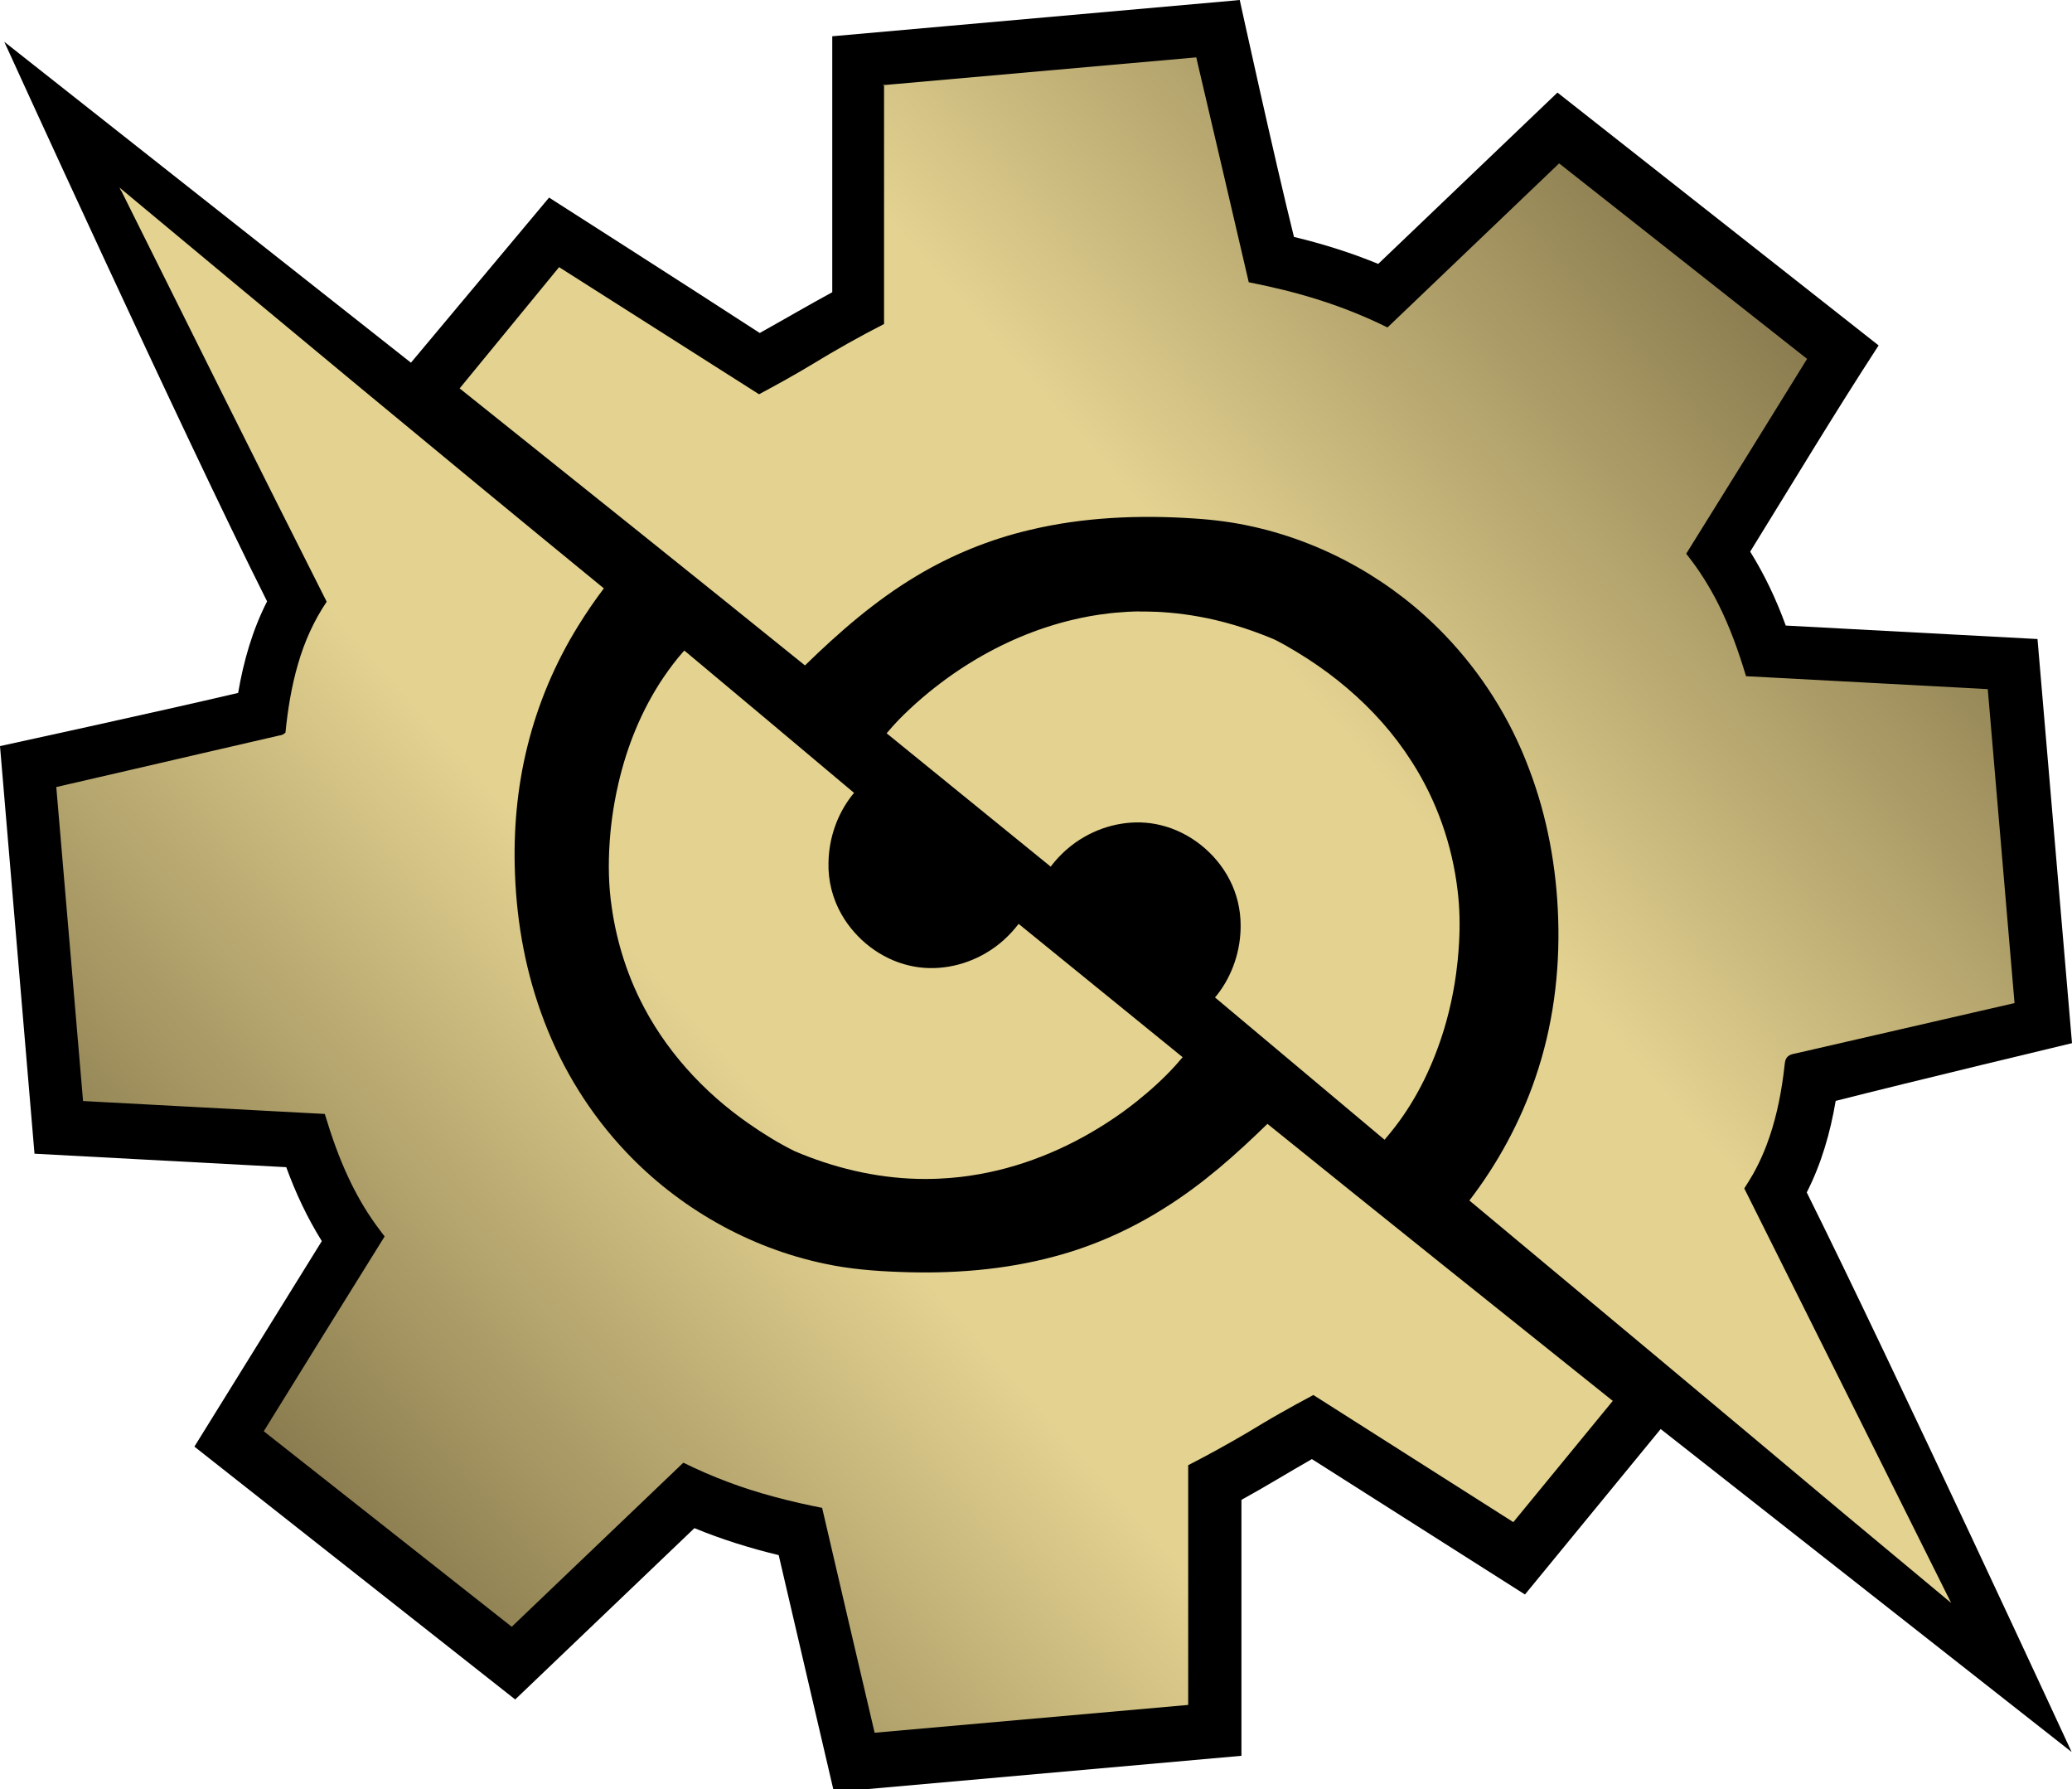
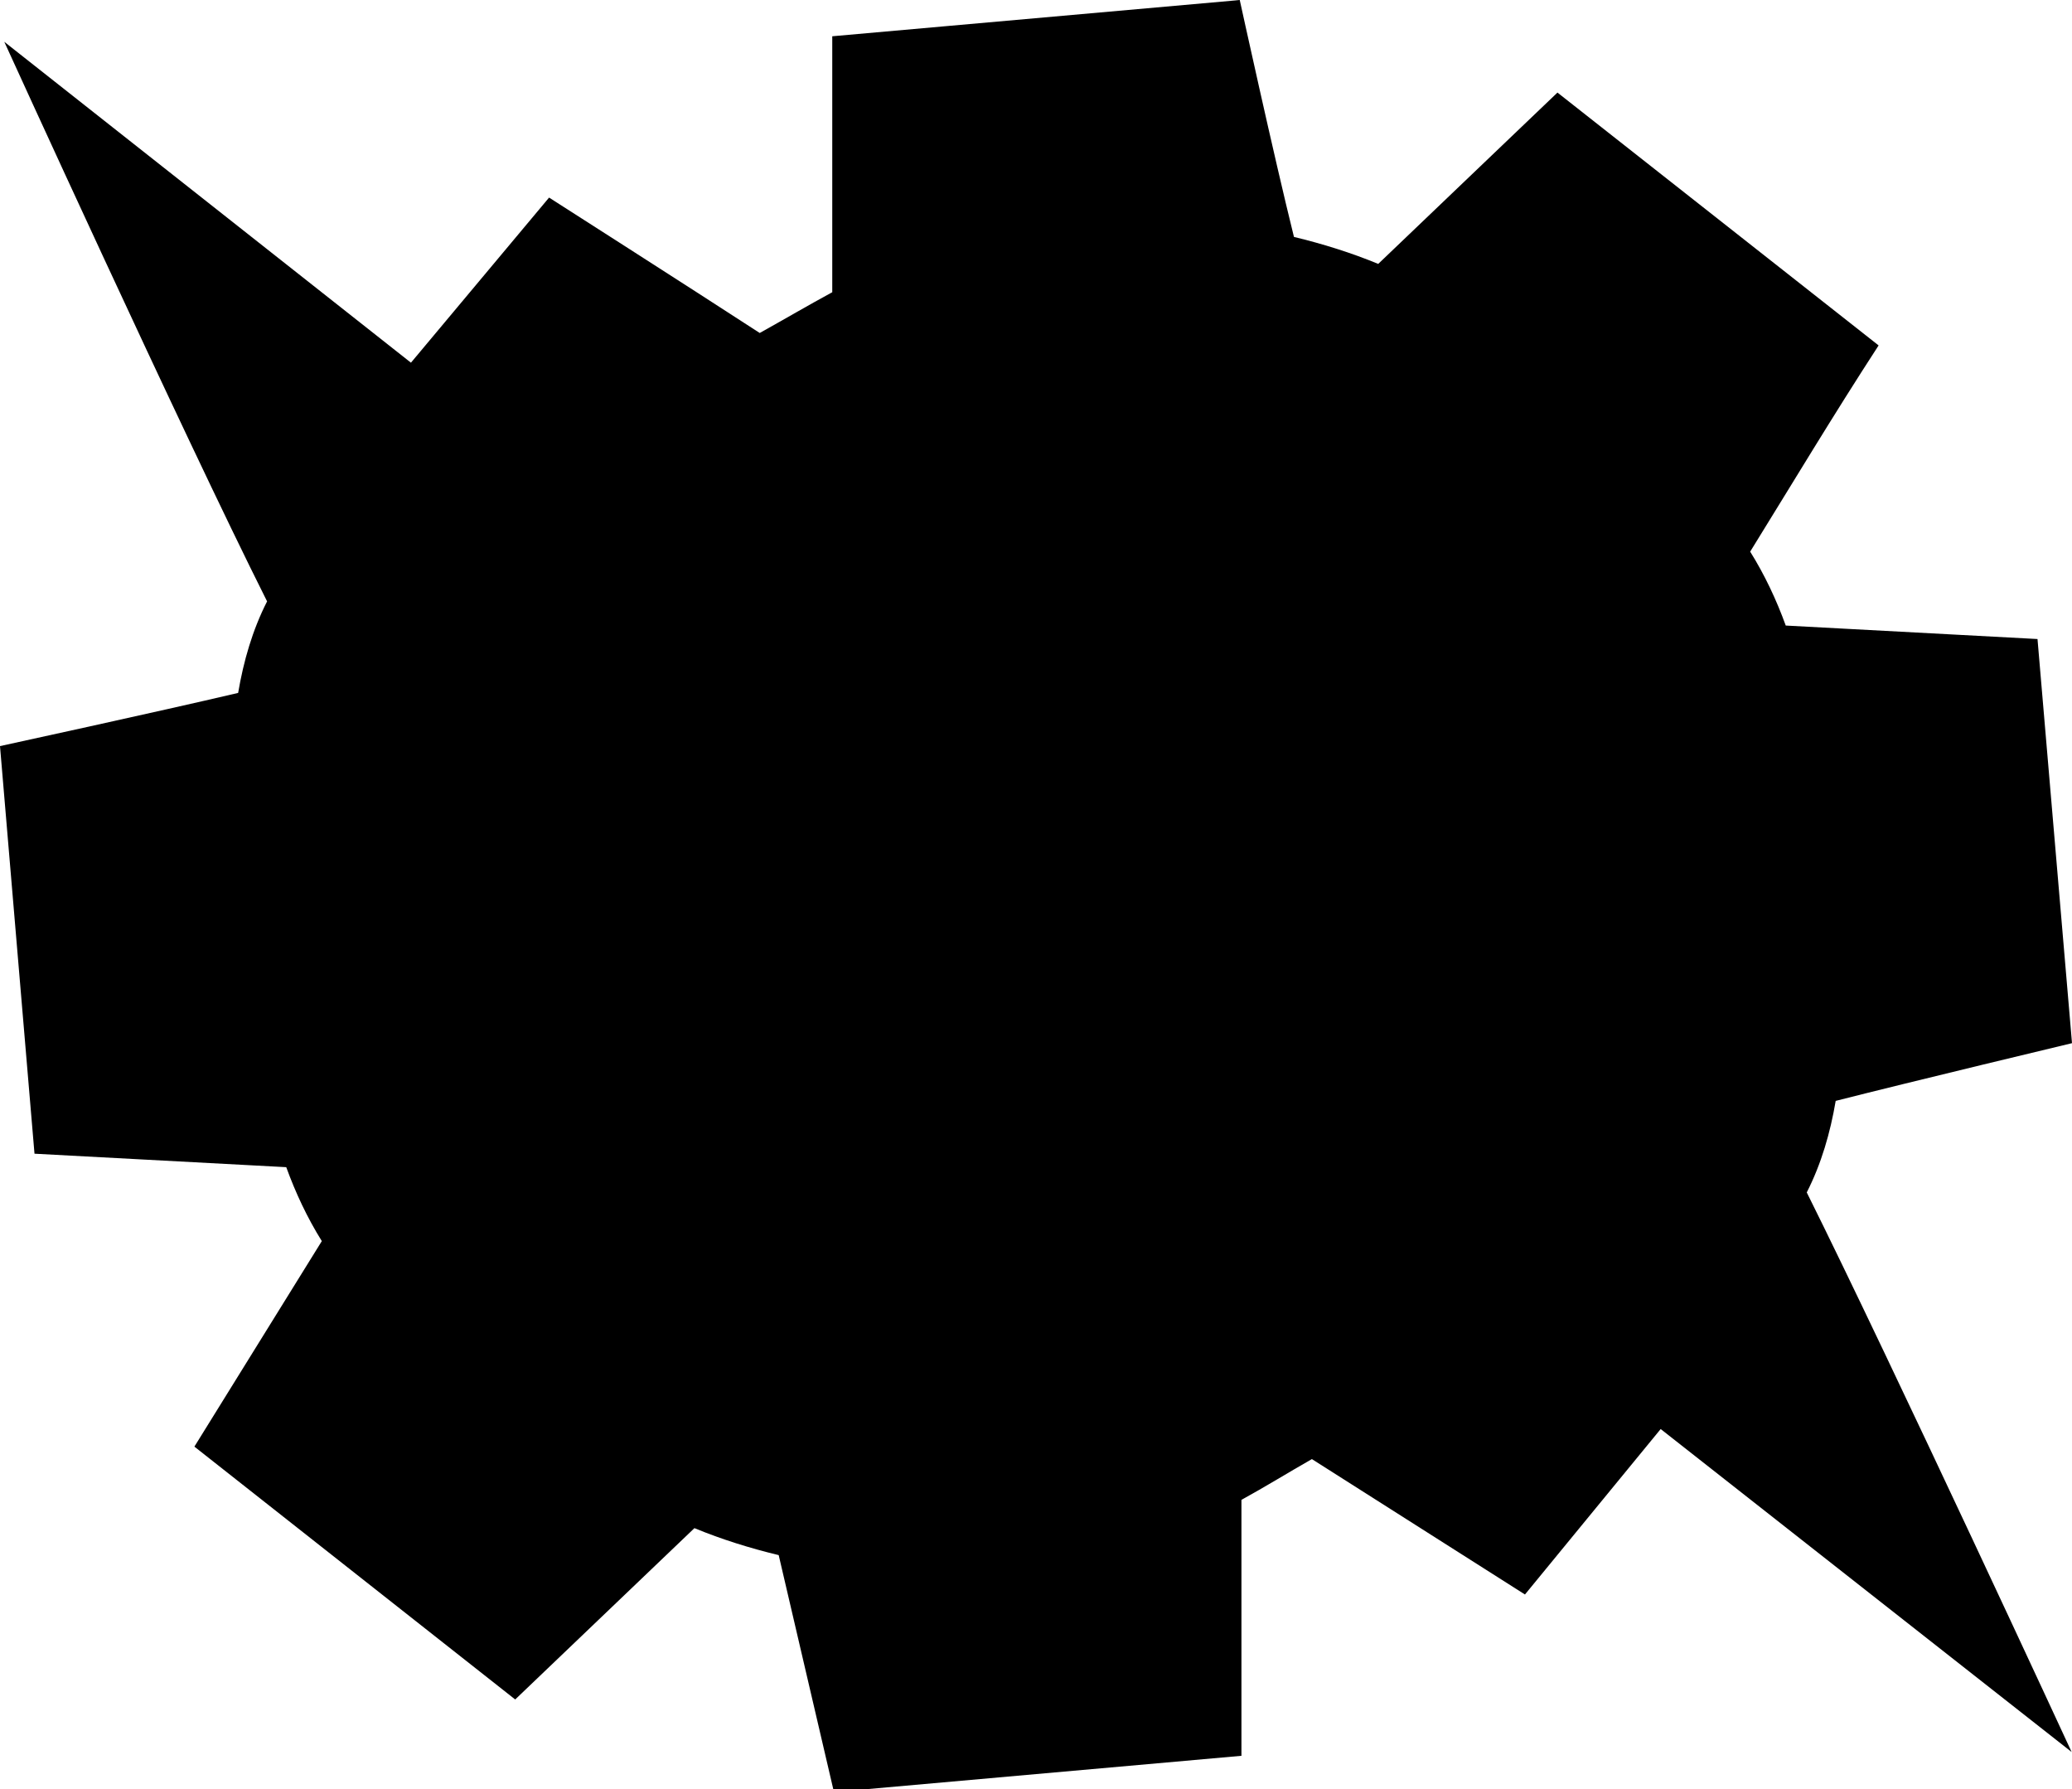
<svg xmlns="http://www.w3.org/2000/svg" version="1.1" width="600" height="518">
  <defs>
    <linearGradient id="gradient-r" x1="40" y1="490" x2="300" y2="259" gradientUnits="userSpaceOnUse" spreadMethod="reflect">
      <stop stop-color="#635632" offset="0" />
      <stop stop-color="#e3d290" offset="0.72" />
    </linearGradient>
  </defs>
  <path fill="black" d="M 358,0.098 C 319,3.55 241,10.5 241,10.5 V 84.6 C 234,88.4 227,92.5 220,96.4 200,83.4 159,57.2 159,57.2 L 119,105 1.24,12.1 c 0,0 51.5,113 76.1,162 -4.23,8.29 -6.82,17.3 -8.38,26.5 C 46,206 0,216 0,216 L 9.99,334 c 0,0 48.6,2.6 72.9,3.9 2.7,7.43 6.06,14.6 10.3,21.4 -12.3,19.8 -36.9,59.5 -36.9,59.5 l 92.9,73.2 c 0,0 34.6,-33.1 51.9,-49.6 7.9,3.26 16.1,5.81 24.4,7.81 5.33,22.9 16,68.6 16,68.6 l 118,-10.5 v -74.1 c 6.9,-3.78 13.6,-7.93 20.4,-11.8 20.6,13.1 61.7,39.2 61.7,39.2 l 39.3,-47.9 119,93.5 c 0,0 -51.8,-112 -76.7,-162 4.23,-8.29 6.82,-17.3 8.38,-26.5 C 554,313 600,302 600,302 l -9.99,-117 c 0,0 -48.6,-2.6 -72.9,-3.9 -2.7,-7.43 -6.06,-14.6 -10.3,-21.4 C 519,140 531,120 544,100 513,75.6 451,26.8 451,26.8 c 0,0 -34.6,33.1 -51.9,49.6 -7.9,-3.26 -16.1,-5.81 -24.4,-7.81 C 369,45.7 359,0 359,0 c 0,0 -0.731,0.065 -1.1,0.098 z" />
-   <path fill="url(#gradient-r)" d="m 256,24.4 c 0,23.1 0,46.2 0,69.4 -7.03,3.59 -13.9,7.46 -20.7,11.6 -5.07,3.08 -10.3,5.95 -15.5,8.74 -19.3,-12.3 -38.6,-24.5 -57.9,-36.8 -9.61,11.7 -19.2,23.4 -28.8,35.1 33.4,26.7 66.8,53.4 100,80.2 9.9,-9.65 20.4,-18.8 32.3,-25.9 10.1,-6.06 21.2,-10.6 32.7,-13.3 15.6,-3.75 31.8,-4.4 47.7,-3.34 5.84,0.372 11.7,1.14 17.4,2.45 20.9,4.74 40.3,15.8 55.1,31.2 10.7,11.1 19.1,24.4 24.5,38.9 5.27,13.8 7.95,28.6 8.41,43.3 0.517,15.6 -1.52,31.3 -6.61,46.1 -4.37,12.8 -10.9,24.8 -19.1,35.5 36.5,30.4 72.9,60.8 109,91.1 10.2,8.47 20.3,16.9 30.5,25.4 -20,-40.1 -40,-80.2 -59.9,-120 0.838,-1.34 1.7,-2.67 2.48,-4.04 0.274,-0.492 0.633,-1.13 0.922,-1.69 1.15,-2.19 2.12,-4.38 3.01,-6.7 2.49,-6.55 3.99,-13.4 4.92,-20.4 0.147,-1.08 0.292,-2.26 0.405,-3.39 0.077,-0.903 0.475,-1.82 1.3,-2.28 0.915,-0.541 2.02,-0.55 3.02,-0.851 20.7,-4.78 41.5,-9.56 62.2,-14.3 -2.58,-30.3 -5.17,-60.6 -7.75,-90.9 -23.3,-1.25 -46.7,-2.49 -70,-3.74 -2.16,-7.15 -4.65,-14.2 -8.03,-20.9 -1.25,-2.48 -2.61,-4.89 -4.09,-7.24 -0.413,-0.642 -0.911,-1.41 -1.37,-2.1 -1.2,-1.79 -2.5,-3.52 -3.83,-5.22 11.7,-18.8 23.4,-37.6 35,-56.4 -23.9,-18.9 -47.9,-37.7 -71.8,-56.6 -16.6,15.8 -33.1,31.7 -49.7,47.5 -8.09,-4 -16.6,-7.2 -25.3,-9.6 -3.06,-0.855 -6.26,-1.64 -9.36,-2.33 -1.84,-0.41 -3.67,-0.779 -5.52,-1.16 -5.05,-21.7 -10.1,-43.4 -15.2,-65.1 -30.3,2.68 -60.5,5.37 -90.8,8.05 z M 35.1,55.2 c 19.8,39.8 39.6,79.6 59.5,119 -3.74,5.54 -6.49,11.7 -8.32,18.1 -1.88,6.46 -2.95,13.1 -3.62,19.8 -0.484,0.459 -1.08,0.771 -1.76,0.822 -14.7,3.41 -29.4,6.77 -44.1,10.2 -6.85,1.58 -13.7,3.16 -20.5,4.73 2.58,30.3 5.17,60.6 7.75,90.9 23.3,1.25 46.7,2.49 70,3.74 1.93,6.35 4.08,12.6 6.93,18.6 2.15,4.58 4.63,8.94 7.59,13.1 0.904,1.28 1.86,2.52 2.81,3.76 -11.7,18.8 -23.4,37.6 -35,56.4 23.9,18.9 47.9,37.7 71.8,56.6 16.6,-15.8 33.1,-31.7 49.7,-47.5 8.37,4.13 17.1,7.41 26.2,9.84 2.49,0.674 4.92,1.28 7.43,1.85 2.13,0.484 4.36,0.951 6.56,1.39 5.05,21.7 10.1,43.4 15.2,65.1 30.3,-2.68 60.5,-5.37 90.8,-8.05 0,-23.1 0,-46.2 0,-69.4 5.61,-2.88 11.1,-5.91 16.6,-9.12 3.31,-1.97 6.67,-4.04 10.1,-5.96 3.15,-1.8 6.34,-3.53 9.55,-5.24 19.3,12.3 38.6,24.5 57.9,36.8 9.61,-11.7 19.2,-23.4 28.8,-35.1 -33.4,-26.7 -66.8,-53.4 -100,-80.2 -9.17,8.94 -18.8,17.5 -29.7,24.3 -9.89,6.27 -20.7,11.1 -32,14.1 -14.6,3.94 -29.9,5.06 -44.9,4.47 -7.29,-0.263 -14.6,-0.861 -21.7,-2.4 -21.9,-4.6 -42.2,-16.2 -57.5,-32.4 -10.3,-10.9 -18.3,-23.8 -23.6,-37.7 -5.22,-13.6 -7.94,-28 -8.49,-42.6 -0.503,-12.5 0.587,-25 3.6,-37.1 3.04,-12.3 8.07,-24.2 14.8,-35 2.27,-3.68 4.72,-7.24 7.33,-10.7 C 128,132 81.2,93.1 34.6,54.3 c 0.156,0.314 0.312,0.629 0.468,0.943 z M 330,177 c -2.4,0.036 -4.79,0.168 -7.18,0.392 -0.473,0.054 -1.14,0.113 -1.68,0.18 -3.68,0.424 -7.34,1.08 -10.9,1.95 -2.37,0.57 -4.9,1.29 -7.3,2.08 -10.2,3.34 -19.9,8.42 -28.6,14.7 -5.02,3.63 -9.84,7.73 -14.2,12.2 -1.17,1.22 -2.3,2.49 -3.39,3.79 15.8,12.9 31.7,25.7 47.5,38.6 2.66,-3.49 5.98,-6.48 9.81,-8.64 6.59,-3.78 14.6,-5.19 22,-3.38 8.55,2.05 16,8.05 20,15.8 2.12,4.08 3.21,8.67 3.2,13.3 0.024,7.15 -2.33,14.3 -6.76,20 -0.222,0.262 -0.435,0.532 -0.666,0.787 16.4,13.7 32.7,27.5 49.1,41.2 1.04,-1.21 2,-2.38 2.98,-3.65 6.54,-8.46 11.2,-18.3 14.3,-28.5 0.214,-0.727 0.472,-1.61 0.687,-2.4 0.978,-3.55 1.75,-7.16 2.35,-10.8 0.13,-0.822 0.278,-1.8 0.4,-2.68 0.169,-1.23 0.332,-2.6 0.462,-3.89 0.159,-1.61 0.295,-3.35 0.39,-5.02 0.288,-5.05 0.203,-10.2 -0.416,-15.2 -1.55,-13.2 -6.03,-26 -13.2,-37.2 -1.32,-2.07 -2.67,-4.01 -4.14,-5.97 -5.66,-7.49 -12.5,-14.1 -20,-19.7 -4,-2.99 -8.31,-5.75 -12.7,-8.23 -1.4,-0.775 -2.87,-1.59 -4.33,-2.14 -3.37,-1.37 -6.8,-2.59 -10.3,-3.63 -0.929,-0.275 -2,-0.578 -2.99,-0.835 -1.63,-0.429 -3.27,-0.814 -4.93,-1.16 -0.68,-0.133 -1.52,-0.303 -2.27,-0.436 -2.79,-0.506 -5.68,-0.895 -8.45,-1.14 -0.821,-0.069 -1.56,-0.127 -2.38,-0.182 -0.356,-0.016 -0.928,-0.048 -1.37,-0.07 -1.74,-0.081 -3.47,-0.095 -5.21,-0.083 z m -132,11.5 c -2.17,2.42 -4.12,5.05 -5.95,7.73 -6.24,9.29 -10.5,19.8 -13,30.7 -0.376,1.64 -0.744,3.39 -1.05,5.09 -0.281,1.55 -0.545,3.22 -0.754,4.78 -0.201,1.49 -0.369,2.98 -0.507,4.48 -0.06,0.752 -0.135,1.67 -0.192,2.48 -0.438,6.34 -0.333,12.7 0.61,19 0.718,5.02 1.88,10.1 3.47,15 0.247,0.77 0.463,1.41 0.735,2.18 0.941,2.67 2.01,5.3 3.21,7.86 0.172,0.365 0.438,0.914 0.646,1.35 7.12,14.6 18.4,27 31.7,36.2 4.17,2.91 8.51,5.59 13.1,7.87 1.4,0.625 2.85,1.18 4.23,1.71 11.5,4.36 23.8,6.71 36.1,6.35 0.453,-0.015 1.07,-0.03 1.51,-0.053 2.04,-0.086 4.08,-0.251 6.12,-0.477 0.746,-0.089 1.65,-0.201 2.46,-0.315 2,-0.286 4.02,-0.641 5.94,-1.05 13.8,-2.89 26.9,-9.02 38.4,-17.2 1.52,-1.09 3.06,-2.26 4.48,-3.4 3.92,-3.14 7.73,-6.58 11.1,-10.3 0.719,-0.792 1.42,-1.6 2.11,-2.42 -15.8,-12.9 -31.7,-25.7 -47.5,-38.6 -2.56,3.35 -5.73,6.26 -9.38,8.39 -6.62,3.94 -14.8,5.46 -22.3,3.67 -8.22,-1.91 -15.4,-7.48 -19.6,-14.8 -2.57,-4.5 -3.91,-9.69 -3.78,-14.9 0.091,-7.06 2.48,-14.1 6.92,-19.7 0.114,-0.253 0.734,-0.534 0.303,-0.739 -16.3,-13.7 -32.6,-27.4 -48.9,-41 z" />
</svg>